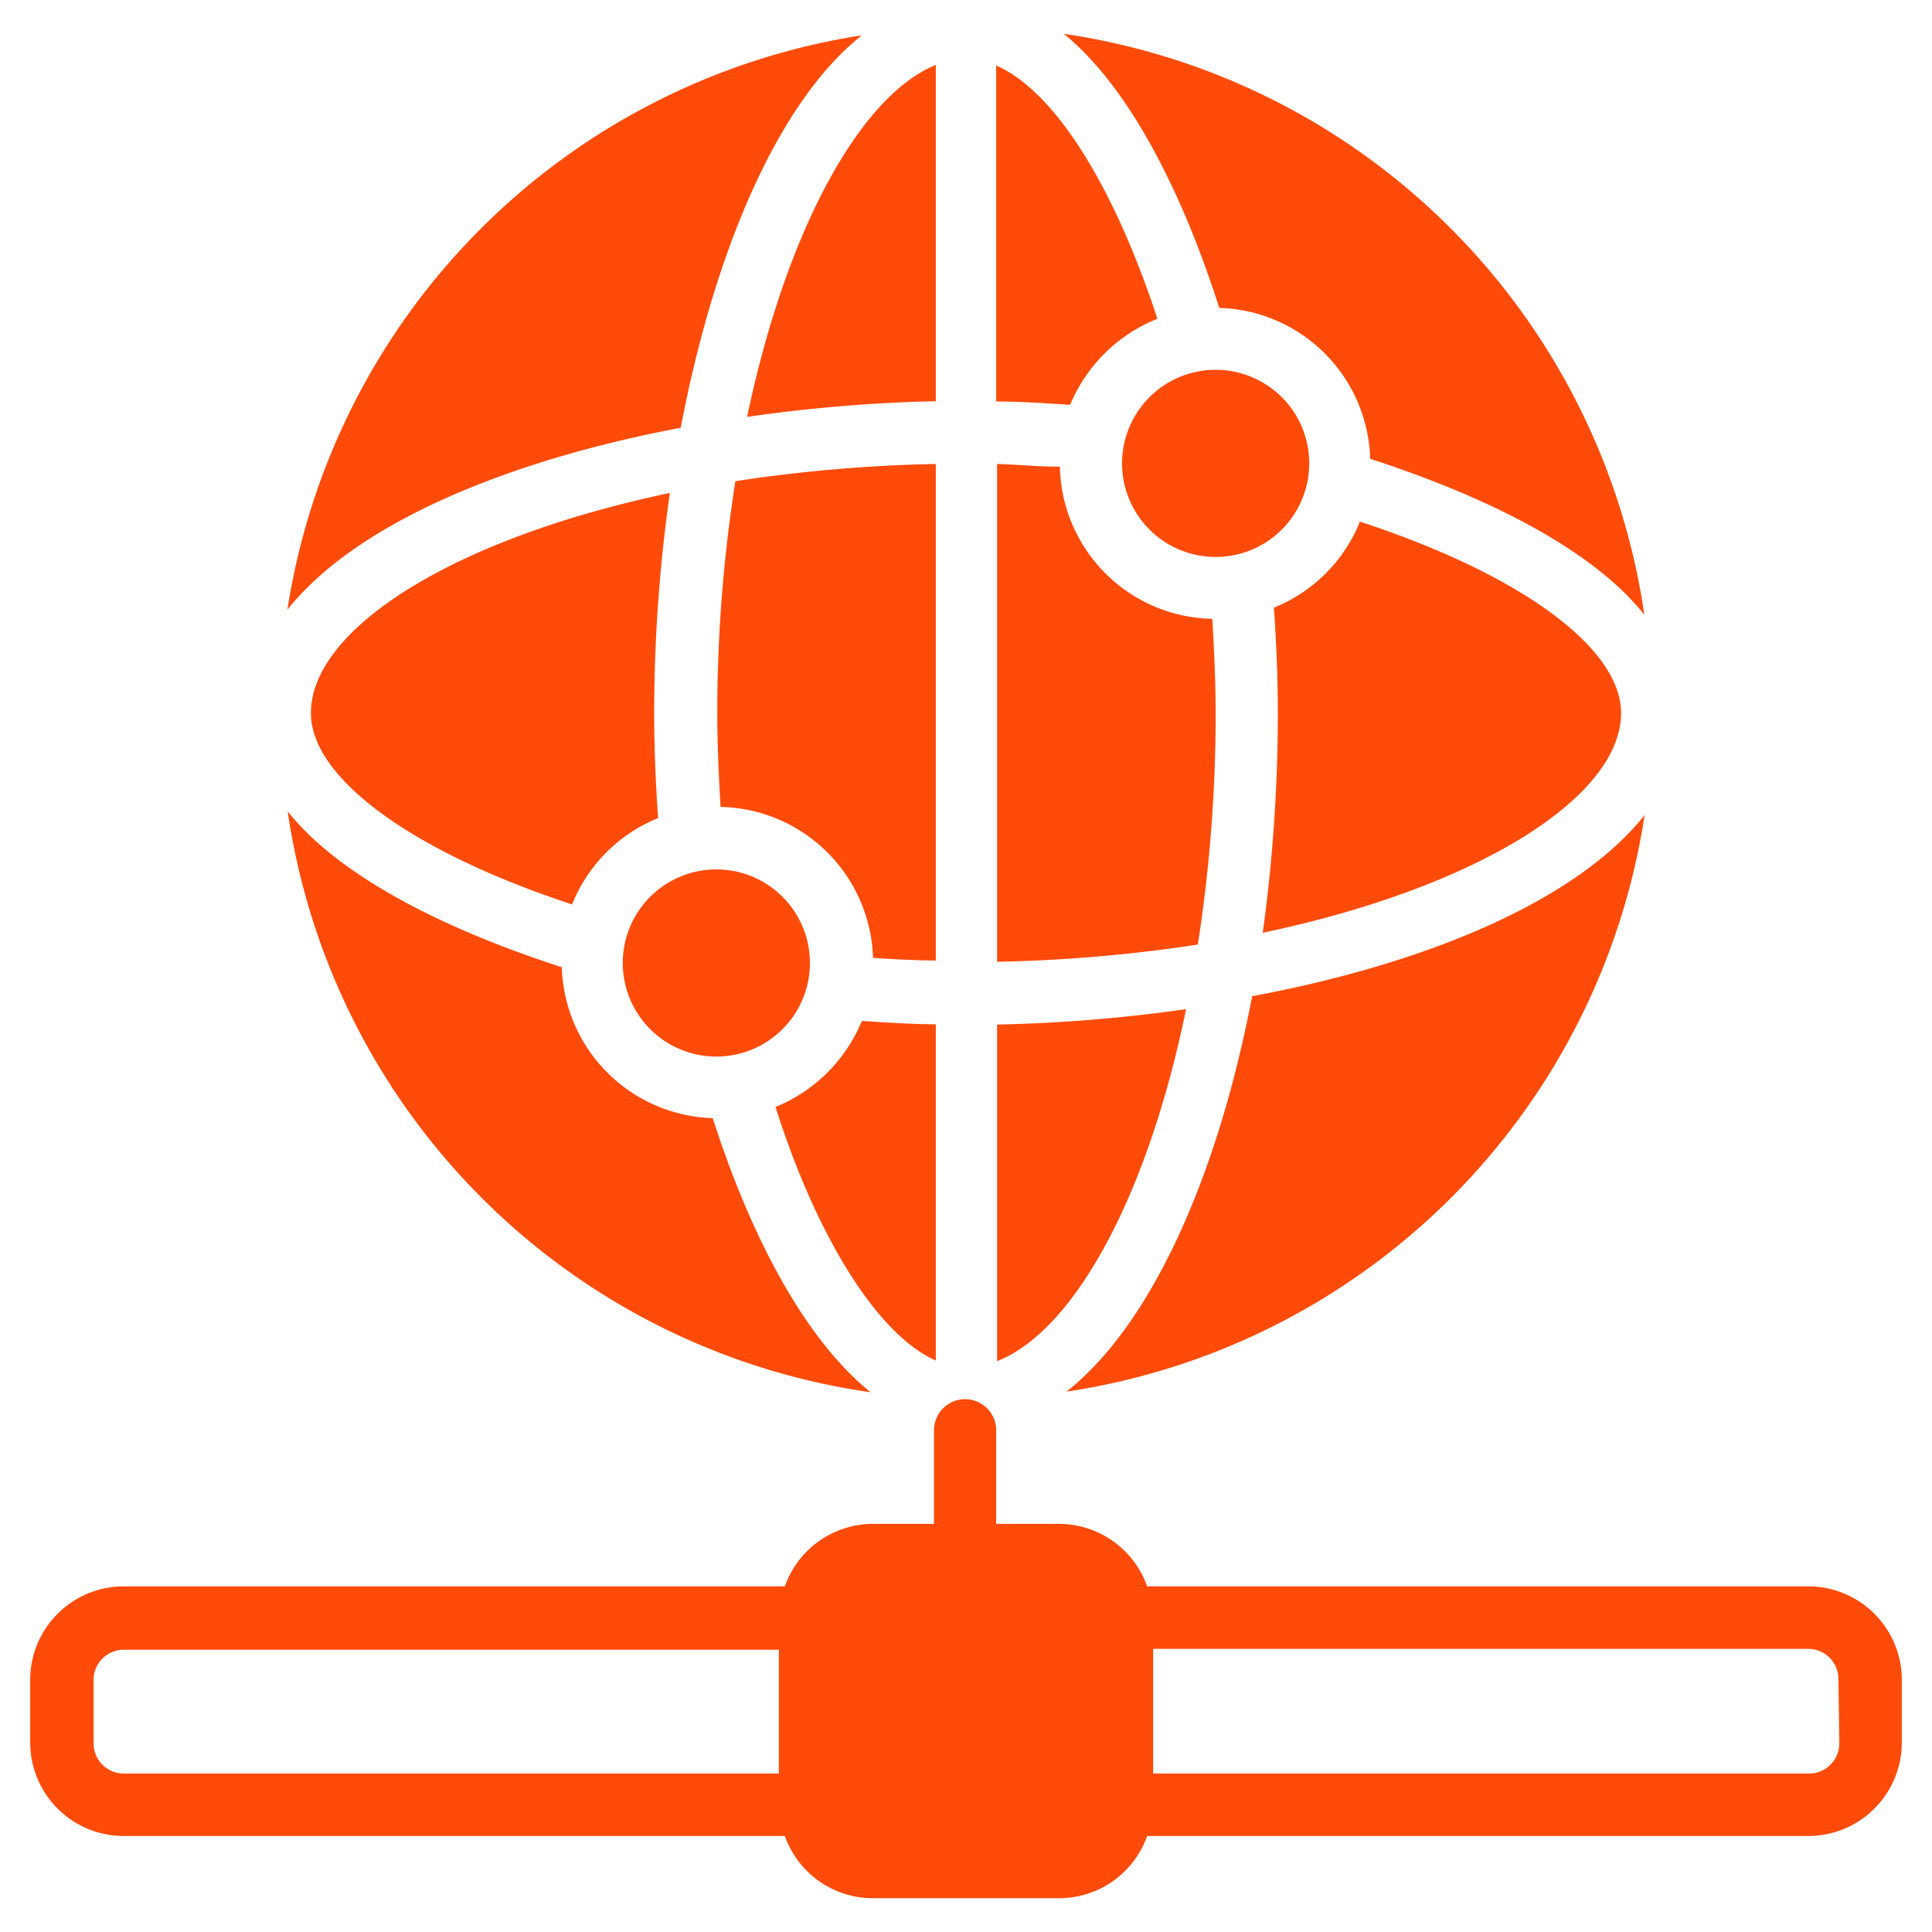
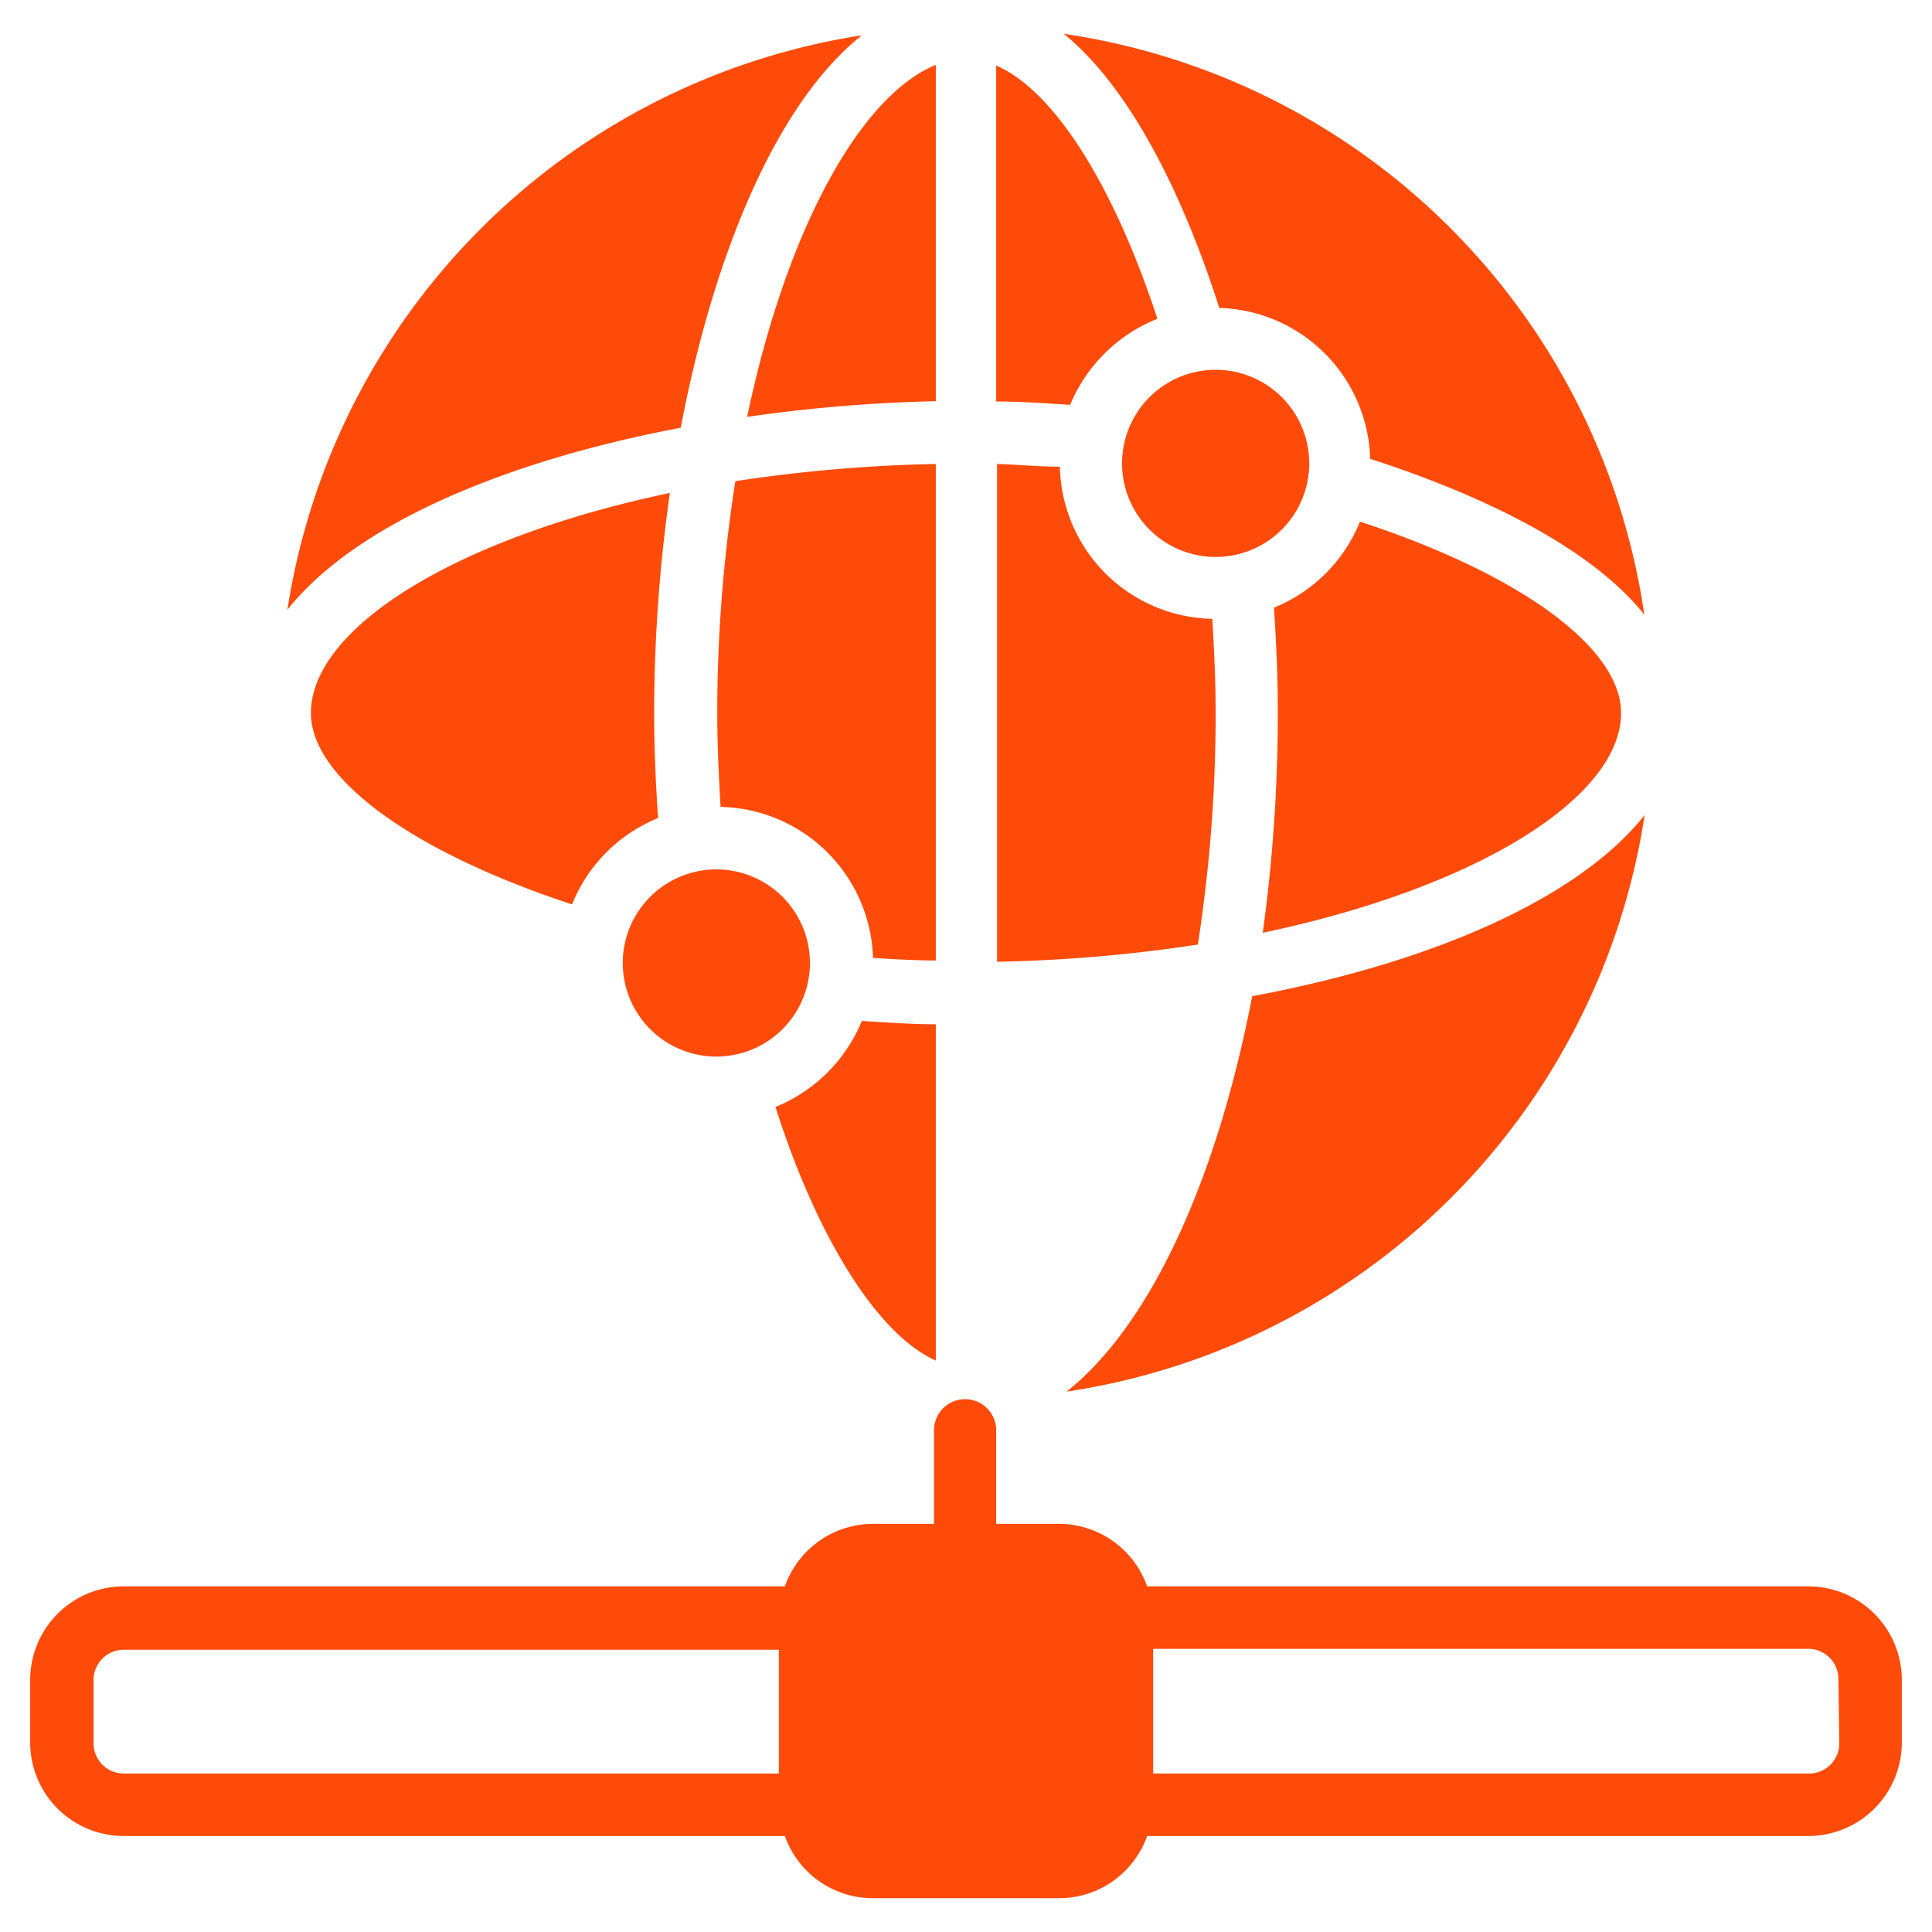
<svg xmlns="http://www.w3.org/2000/svg" id="Layer_1" data-name="Layer 1" viewBox="0 0 64 64">
  <defs>
    <style>.cls-1{fill:#ff4b0a;}</style>
  </defs>
  <title>broad network</title>
  <path class="cls-1" d="M59.9,52.55H38a3.1,3.1,0,0,0-2.91-2.07H33v-3.1a1,1,0,1,0-2.06,0v3.1H28.9A3.1,3.1,0,0,0,26,52.55H4.1A3.1,3.1,0,0,0,1,55.65v2.07a3.1,3.1,0,0,0,3.1,3.1H26a3.09,3.09,0,0,0,2.91,2.06h6.2A3.09,3.09,0,0,0,38,60.82H59.9a3.1,3.1,0,0,0,3.1-3.1V55.65A3.1,3.1,0,0,0,59.9,52.55Zm-34.1,6.2H4.1a1,1,0,0,1-1-1V55.65a1,1,0,0,1,1-1H25.8Zm35.13-1a1,1,0,0,1-1,1H38.2V54.62H59.9a1,1,0,0,1,1,1Z" />
  <path class="cls-1" d="M31,13.29V2.15c-2.46,1-4.93,5.36-6.25,11.66A51.64,51.64,0,0,1,31,13.29Z" />
  <path class="cls-1" d="M38.34,10.56C36.88,6.1,34.91,3,33,2.17V13.3c.82,0,1.64.06,2.45.11A5.23,5.23,0,0,1,38.34,10.56Z" />
  <path class="cls-1" d="M31,15.37a50.4,50.4,0,0,0-6.64.57,49.76,49.76,0,0,0-.6,7.68c0,1,.05,2.07.11,3.11a5.16,5.16,0,0,1,5.05,5c.69.05,1.38.08,2.08.09V15.37Z" />
  <path class="cls-1" d="M23.73,35a3.1,3.1,0,1,0-3.1-3.1A3.1,3.1,0,0,0,23.73,35Z" />
  <path class="cls-1" d="M40.39,10.2a5.15,5.15,0,0,1,5,5c2.66.86,7,2.56,9.08,5.16A22.77,22.77,0,0,0,35.24,1.12C37.84,3.24,39.54,7.53,40.39,10.2Z" />
  <path class="cls-1" d="M10.3,23.62c0,2.16,3.36,4.6,8.65,6.34A5.16,5.16,0,0,1,21.8,27.1c-.08-1.16-.13-2.33-.13-3.48a52.13,52.13,0,0,1,.52-7.29C15,17.84,10.3,20.84,10.3,23.62Z" />
  <path class="cls-1" d="M40.27,12.25a3.1,3.1,0,1,0,3.1,3.1A3.1,3.1,0,0,0,40.27,12.25Z" />
  <path class="cls-1" d="M31,45.07V33.93c-.82,0-1.64-.06-2.45-.11a5.23,5.23,0,0,1-2.86,2.85C27,40.81,29,44.18,31,45.07Z" />
-   <path class="cls-1" d="M39.29,33.43a52,52,0,0,1-6.26.51V45.09C35.54,44.11,38,39.72,39.29,33.43Z" />
  <path class="cls-1" d="M22.55,14.17c1.1-5.78,3.19-10.77,6-13A22.79,22.79,0,0,0,9.52,20.2C11.78,17.35,16.78,15.26,22.55,14.17Z" />
  <path class="cls-1" d="M35.33,46.1A22.78,22.78,0,0,0,54.48,27c-2.26,2.85-7.25,4.93-13,6C40.31,39.09,38.1,43.91,35.33,46.1Z" />
-   <path class="cls-1" d="M28.84,46.12c-2.11-1.7-3.92-5-5.23-9.08a5.16,5.16,0,0,1-5-5c-2.66-.86-7-2.56-9.08-5.16A22.76,22.76,0,0,0,28.84,46.12Z" />
  <path class="cls-1" d="M35.11,15.46c-.69,0-1.38-.07-2.08-.09V31.86a50.41,50.41,0,0,0,6.65-.57,49.77,49.77,0,0,0,.59-7.67c0-1-.05-2.08-.11-3.12A5.15,5.15,0,0,1,35.11,15.46Z" />
  <path class="cls-1" d="M53.7,23.62c0-2.17-3.36-4.61-8.65-6.34a5.15,5.15,0,0,1-2.85,2.85c.08,1.16.13,2.33.13,3.49a53.35,53.35,0,0,1-.5,7.28C49,29.39,53.7,26.39,53.7,23.62Z" />
</svg>